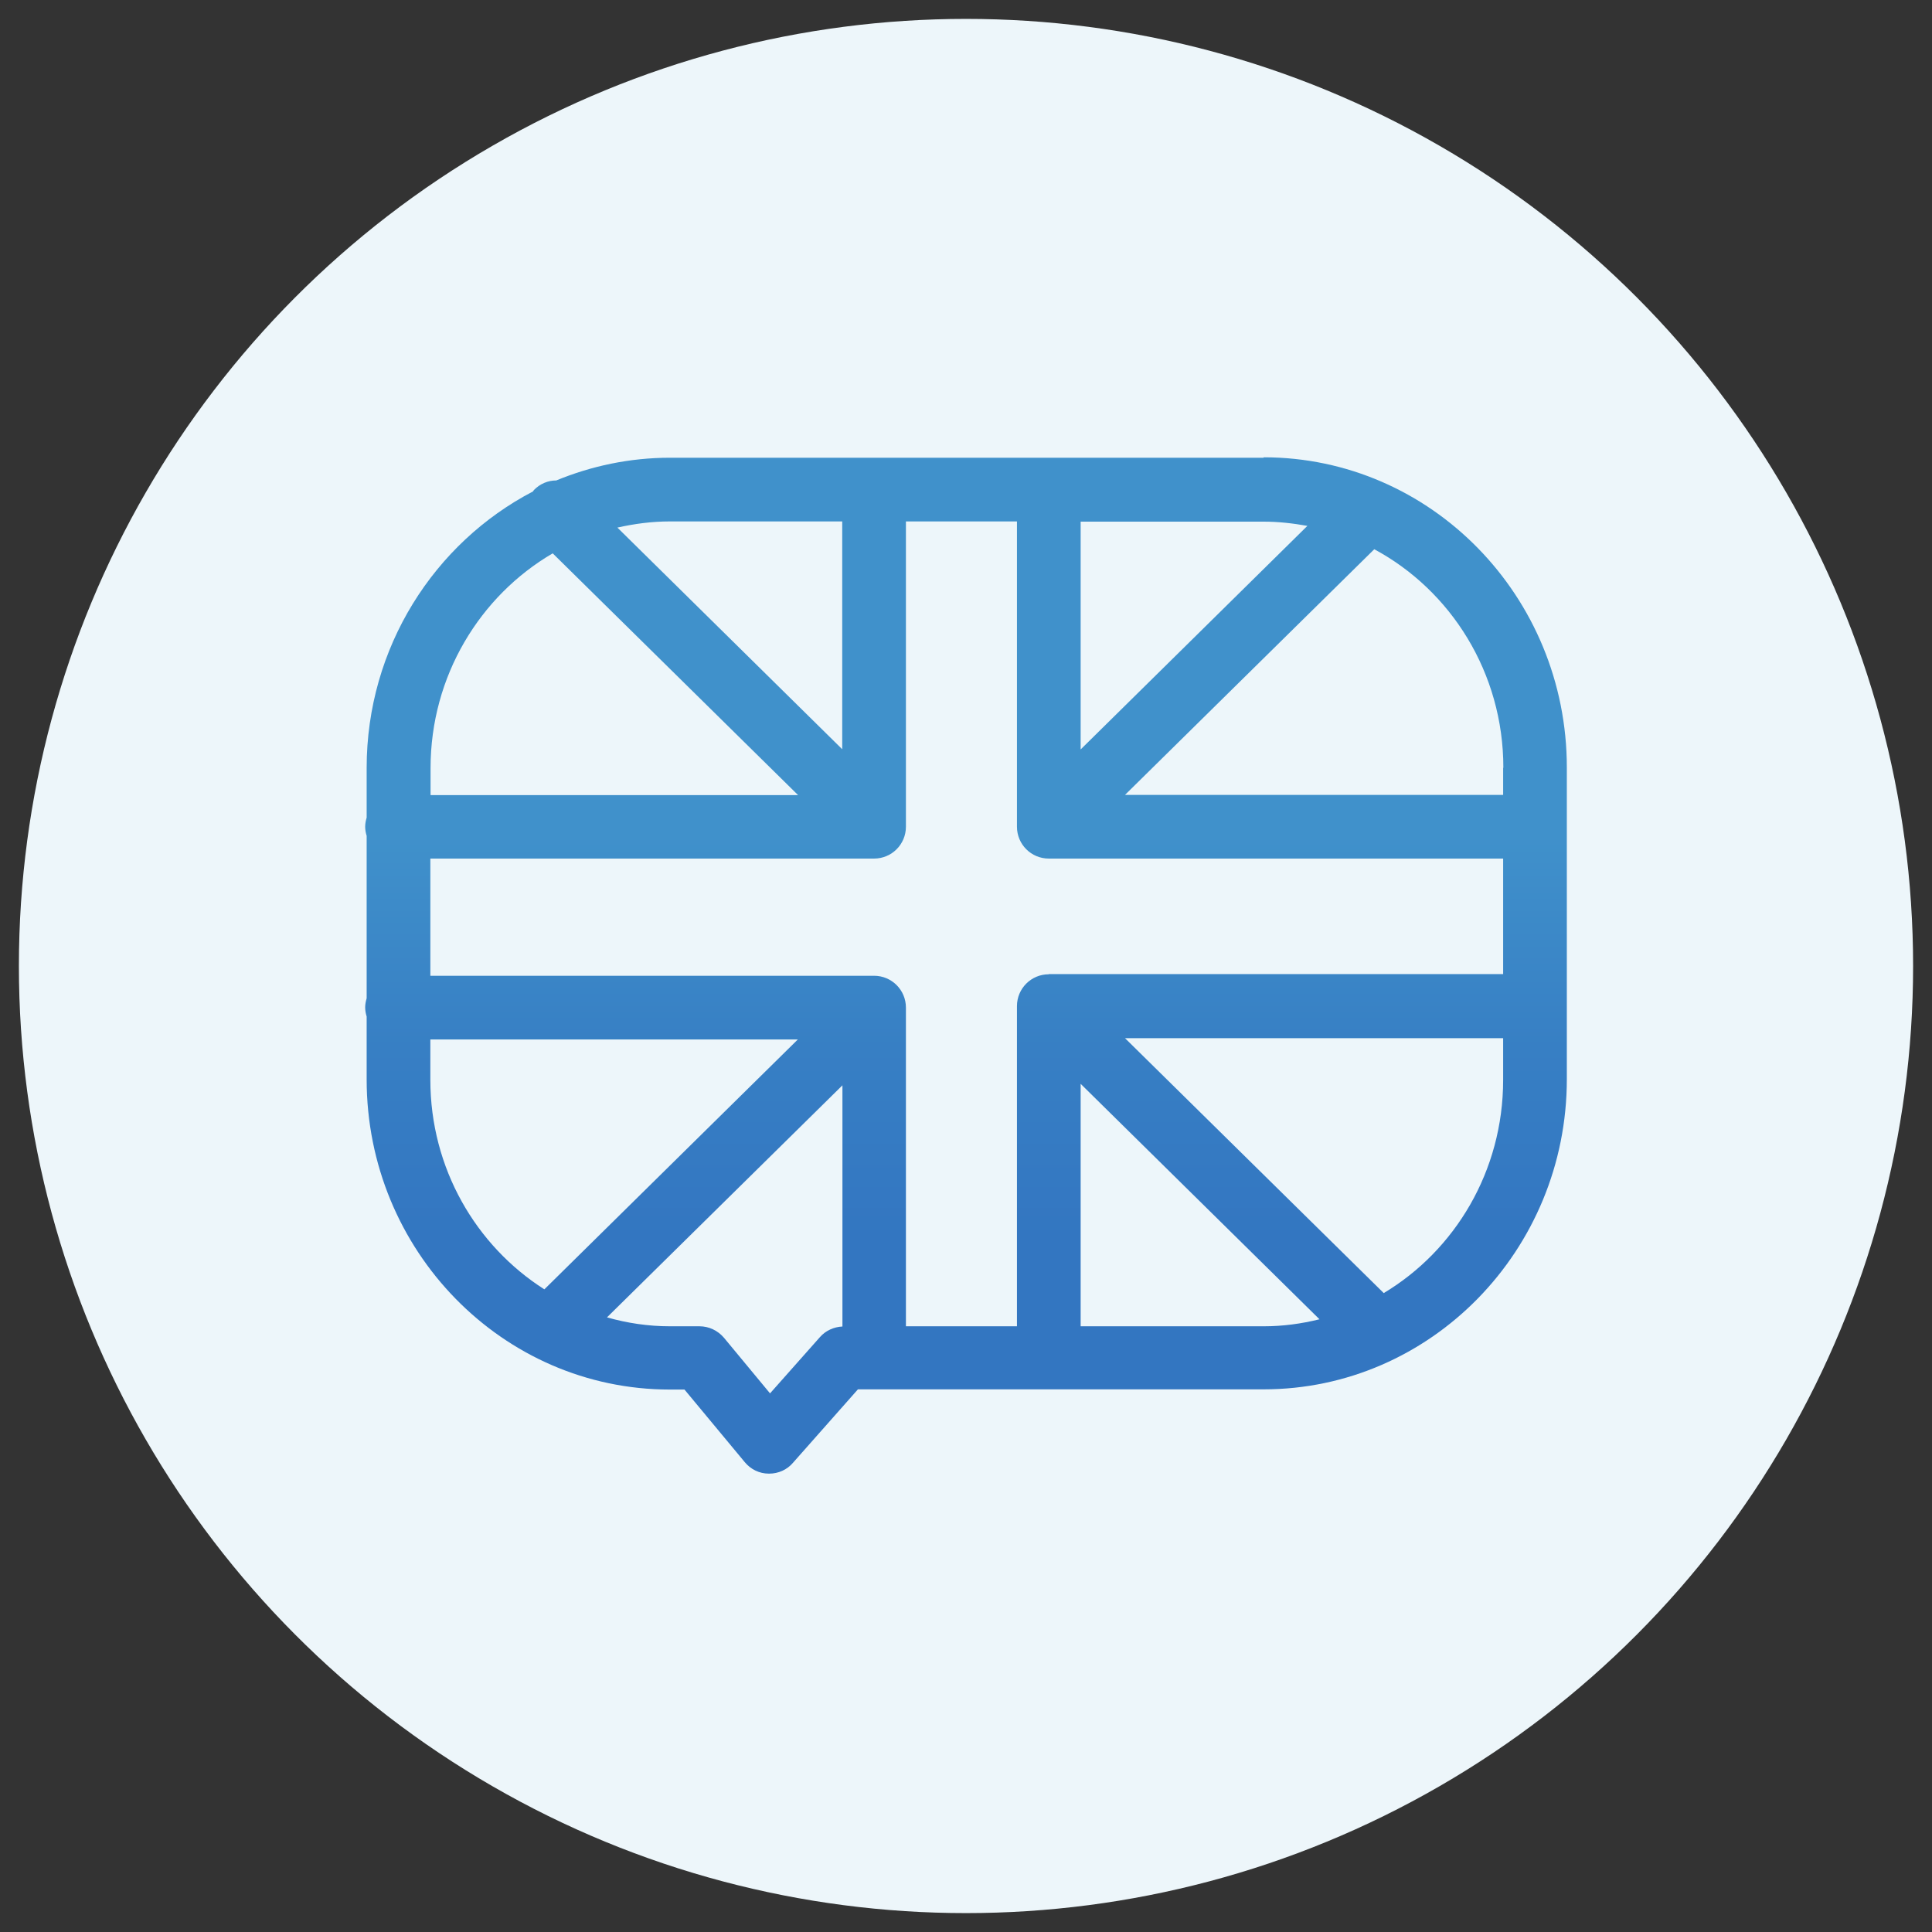
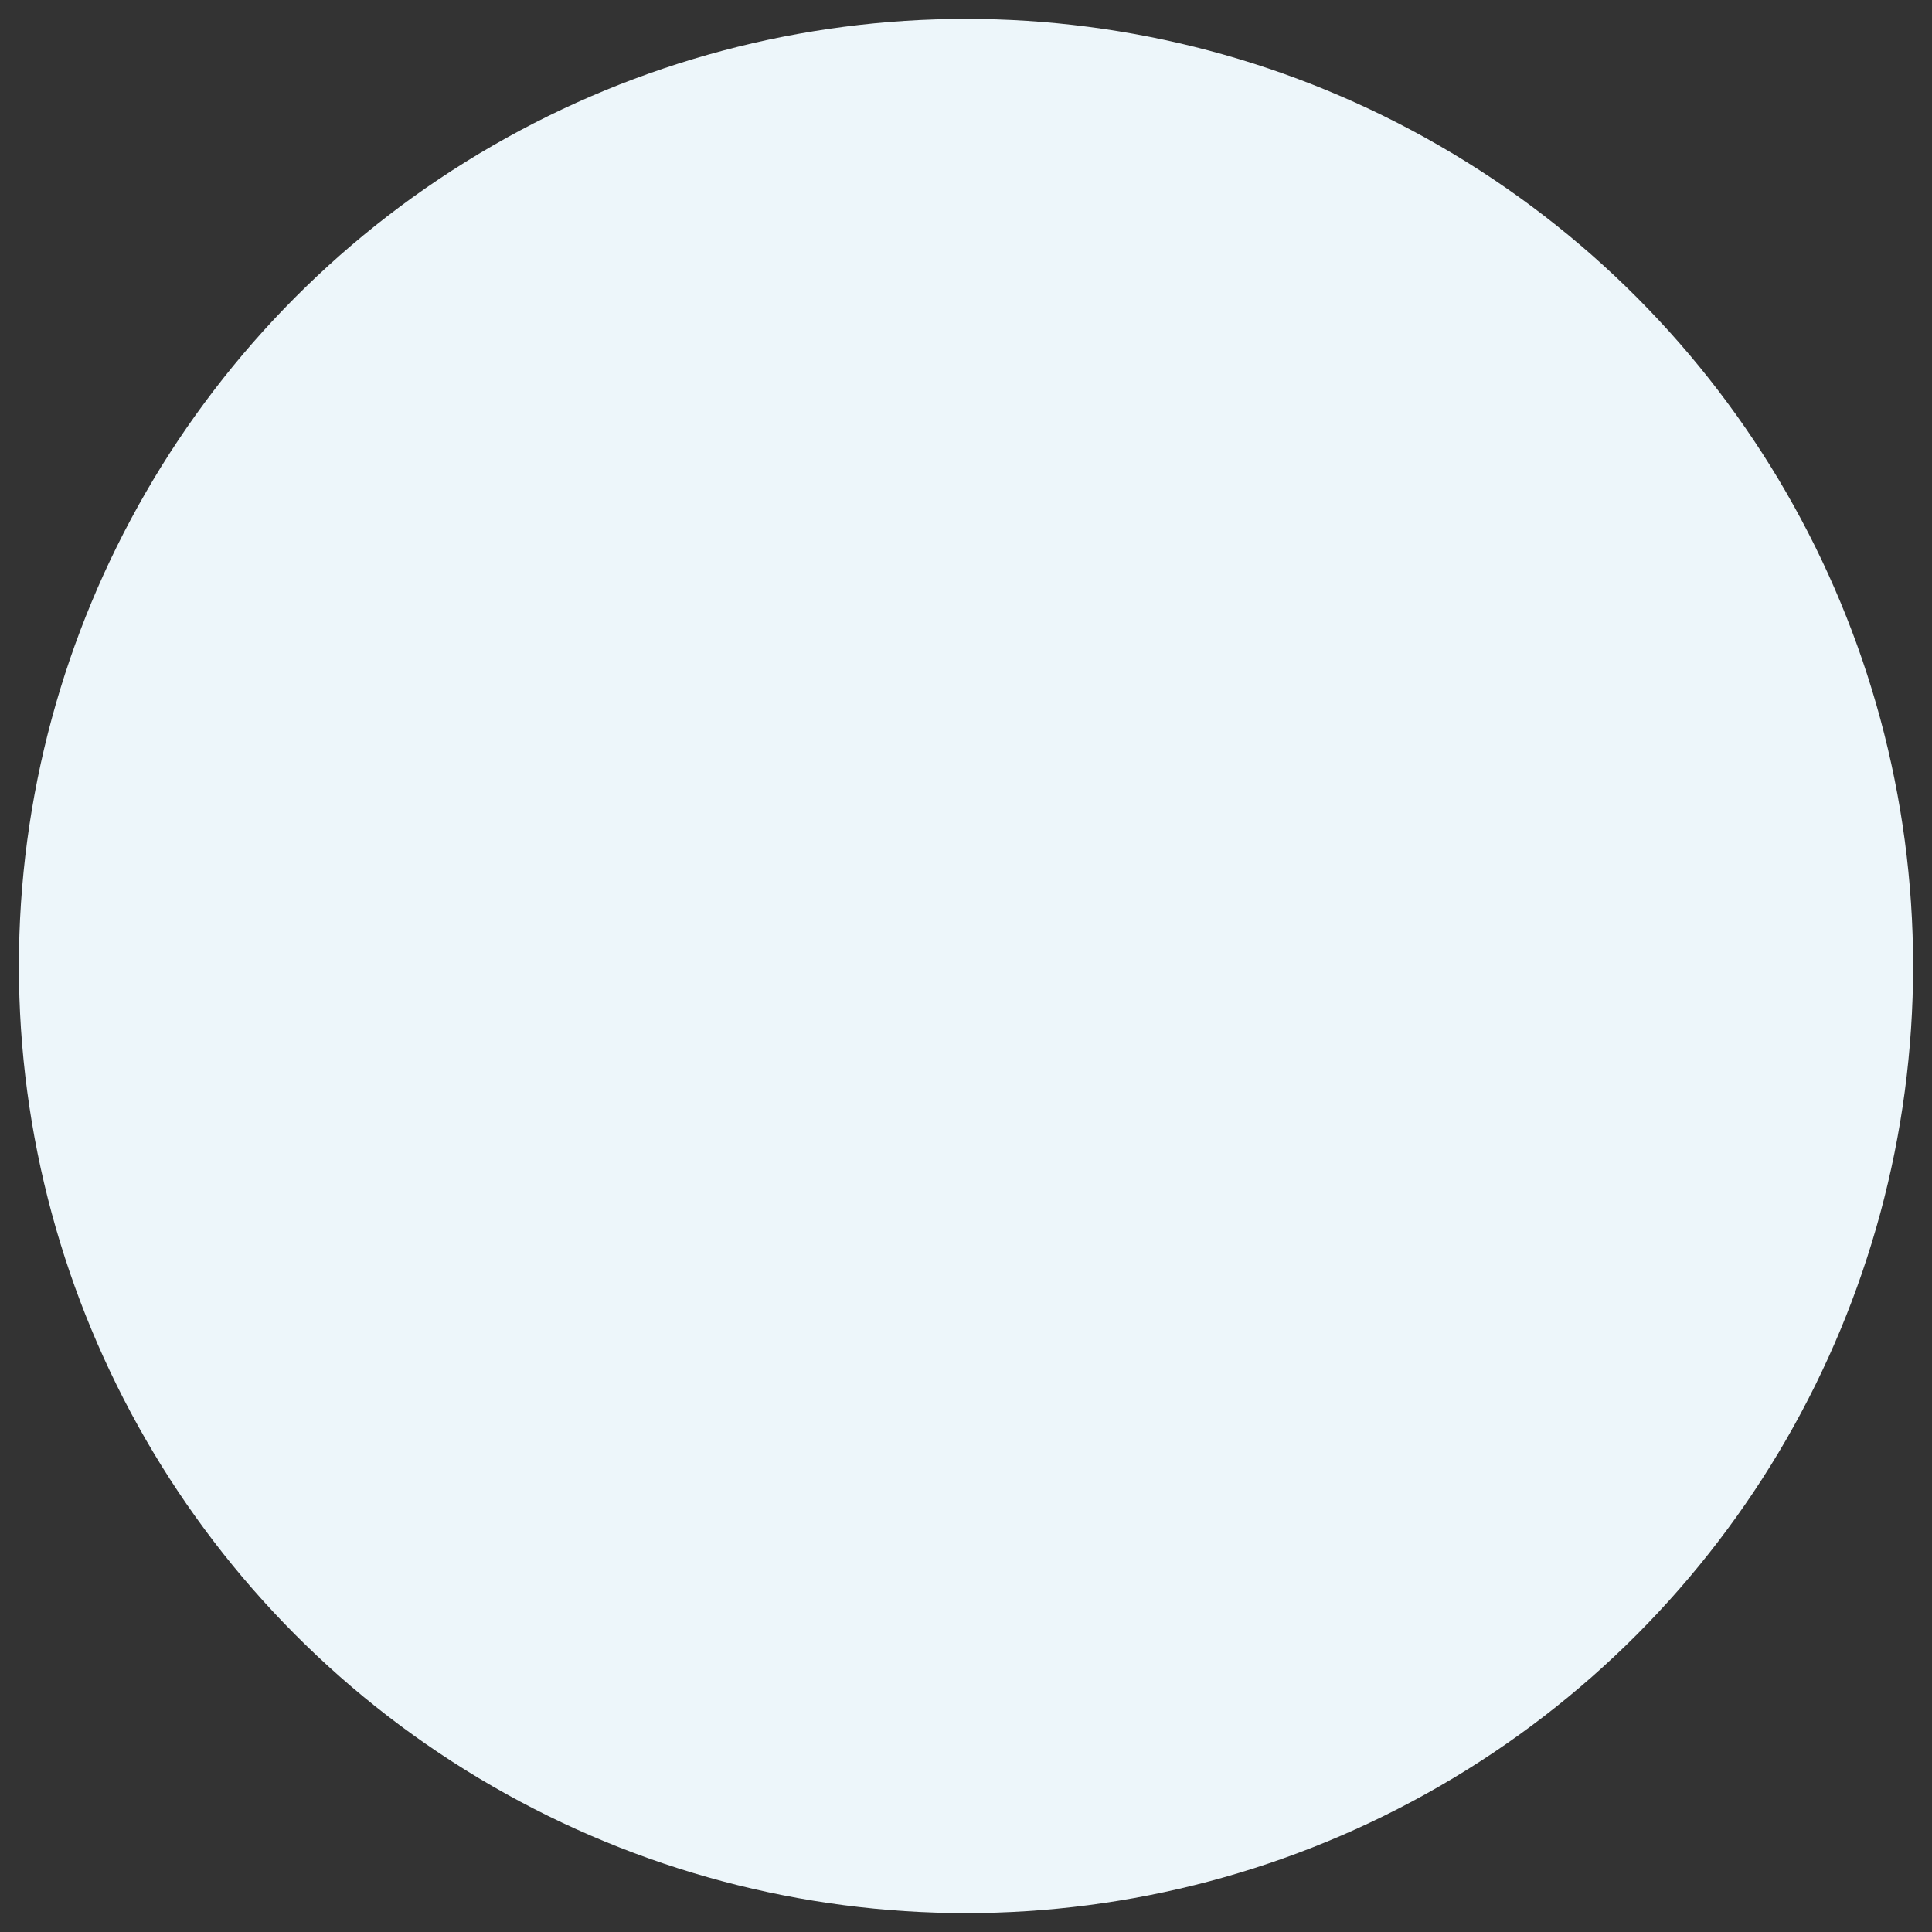
<svg xmlns="http://www.w3.org/2000/svg" id="Ebene_1" data-name="Ebene 1" viewBox="0 0 91 91">
  <rect x="0" y="0" width="91" height="91" fill="#333333" stroke="none" />
  <defs>
    <style>
      .cls-1 {
        fill: #edf6fa;
      }

      .cls-2 {
        fill: url(#Unbenannter_Verlauf_24_Kopie);
      }
    </style>
    <linearGradient id="Unbenannter_Verlauf_24_Kopie" data-name="Unbenannter Verlauf 24 Kopie" x1="45.5" y1="21.56" x2="45.5" y2="69.44" gradientUnits="userSpaceOnUse">
      <stop offset=".37" stop-color="#4091cb" />
      <stop offset=".58" stop-color="#377fc4" />
      <stop offset=".77" stop-color="#3376c1" />
    </linearGradient>
  </defs>
  <circle class="cls-1" cx="45.5" cy="45.5" r="44.61" />
-   <path class="cls-2" d="M59.52,21.56h-27.97c-1.89,0-3.7.39-5.35,1.07-.38,0-.76.15-1.05.45-.02.02-.03.05-.05.07-4.64,2.42-7.83,7.34-7.83,13.02v2.34c-.04.14-.07.28-.07.43s.03.3.07.43v7.65c-.04.14-.07.28-.07.43s.03.3.07.43v2.96c0,8.06,6.4,14.61,14.28,14.61h.69l2.84,3.42c.28.34.69.54,1.13.54h.02c.43,0,.84-.18,1.12-.51l3.06-3.46h19.11c7.87,0,14.28-6.55,14.28-14.61v-14.68c0-8.06-6.4-14.61-14.28-14.61ZM49.4,45.89c-.83,0-1.5.67-1.5,1.5,0,.01,0,.03,0,.04,0,0,0,.02,0,.03v15.01h-5.23v-14.94s0-.02,0-.03c0-.01,0-.03,0-.04,0-.83-.67-1.5-1.5-1.5h-20.9v-5.52h20.9c.83,0,1.5-.67,1.5-1.5,0-.01,0-.03,0-.04,0,0,0-.02,0-.03v-14.31h5.23v14.31s0,.02,0,.03c0,.01,0,.03,0,.04,0,.83.67,1.5,1.5,1.5h21.4v5.44h-21.4ZM70.8,36.17v1.27h-17.81l11.74-11.57c3.61,1.94,6.08,5.82,6.08,10.29ZM61.58,24.77l-10.68,10.53v-10.73h8.62c.7,0,1.39.08,2.06.2ZM39.67,24.56v10.73l-10.59-10.44c.8-.18,1.62-.29,2.47-.29h8.12ZM26.03,26.06l11.56,11.39h-17.31v-1.27c0-4.34,2.33-8.12,5.76-10.12ZM20.27,50.86v-1.9h17.31l-11.94,11.77c-3.22-2.05-5.37-5.7-5.37-9.87ZM36.27,65.63l-2.17-2.62c-.29-.34-.71-.54-1.15-.54h-1.39c-1.03,0-2.02-.15-2.97-.42l11.09-10.93v11.36c-.4.02-.79.19-1.06.5l-2.35,2.65ZM50.9,62.47v-11.42l11.25,11.09c-.85.21-1.72.33-2.63.33h-8.62ZM65.17,60.9l-12.18-12h17.81v1.97c0,4.29-2.27,8.03-5.63,10.04Z" />
</svg>